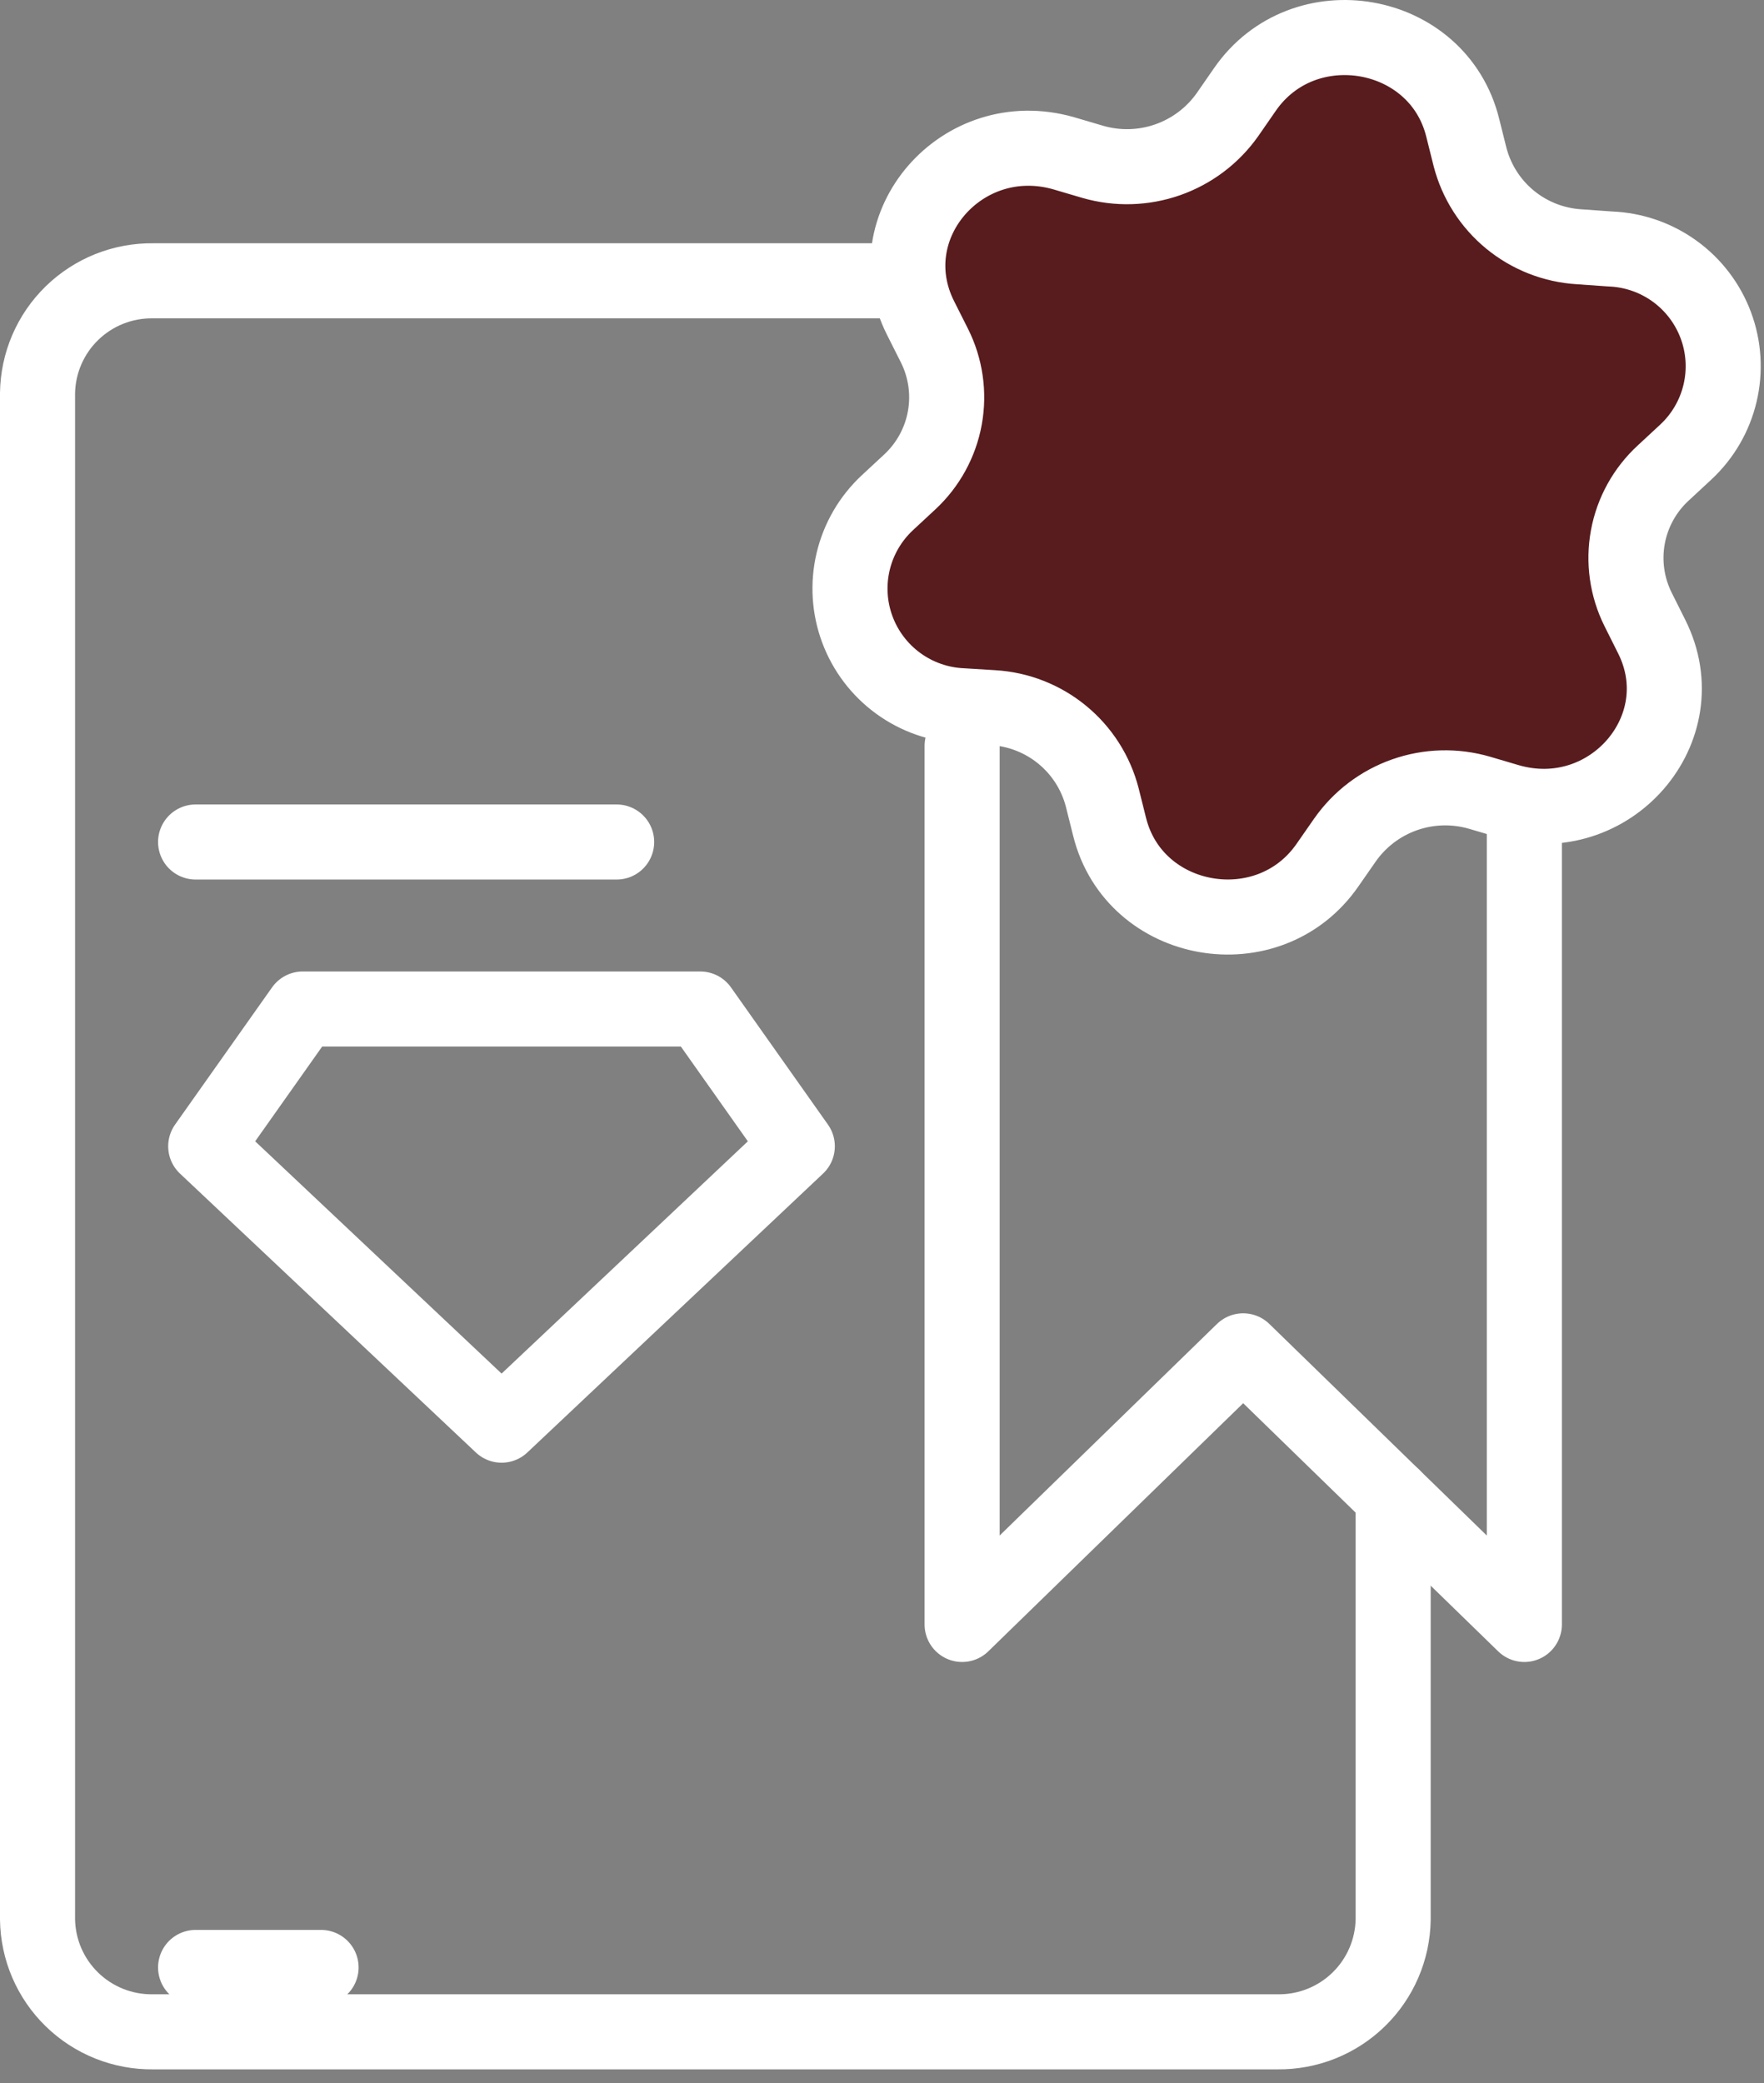
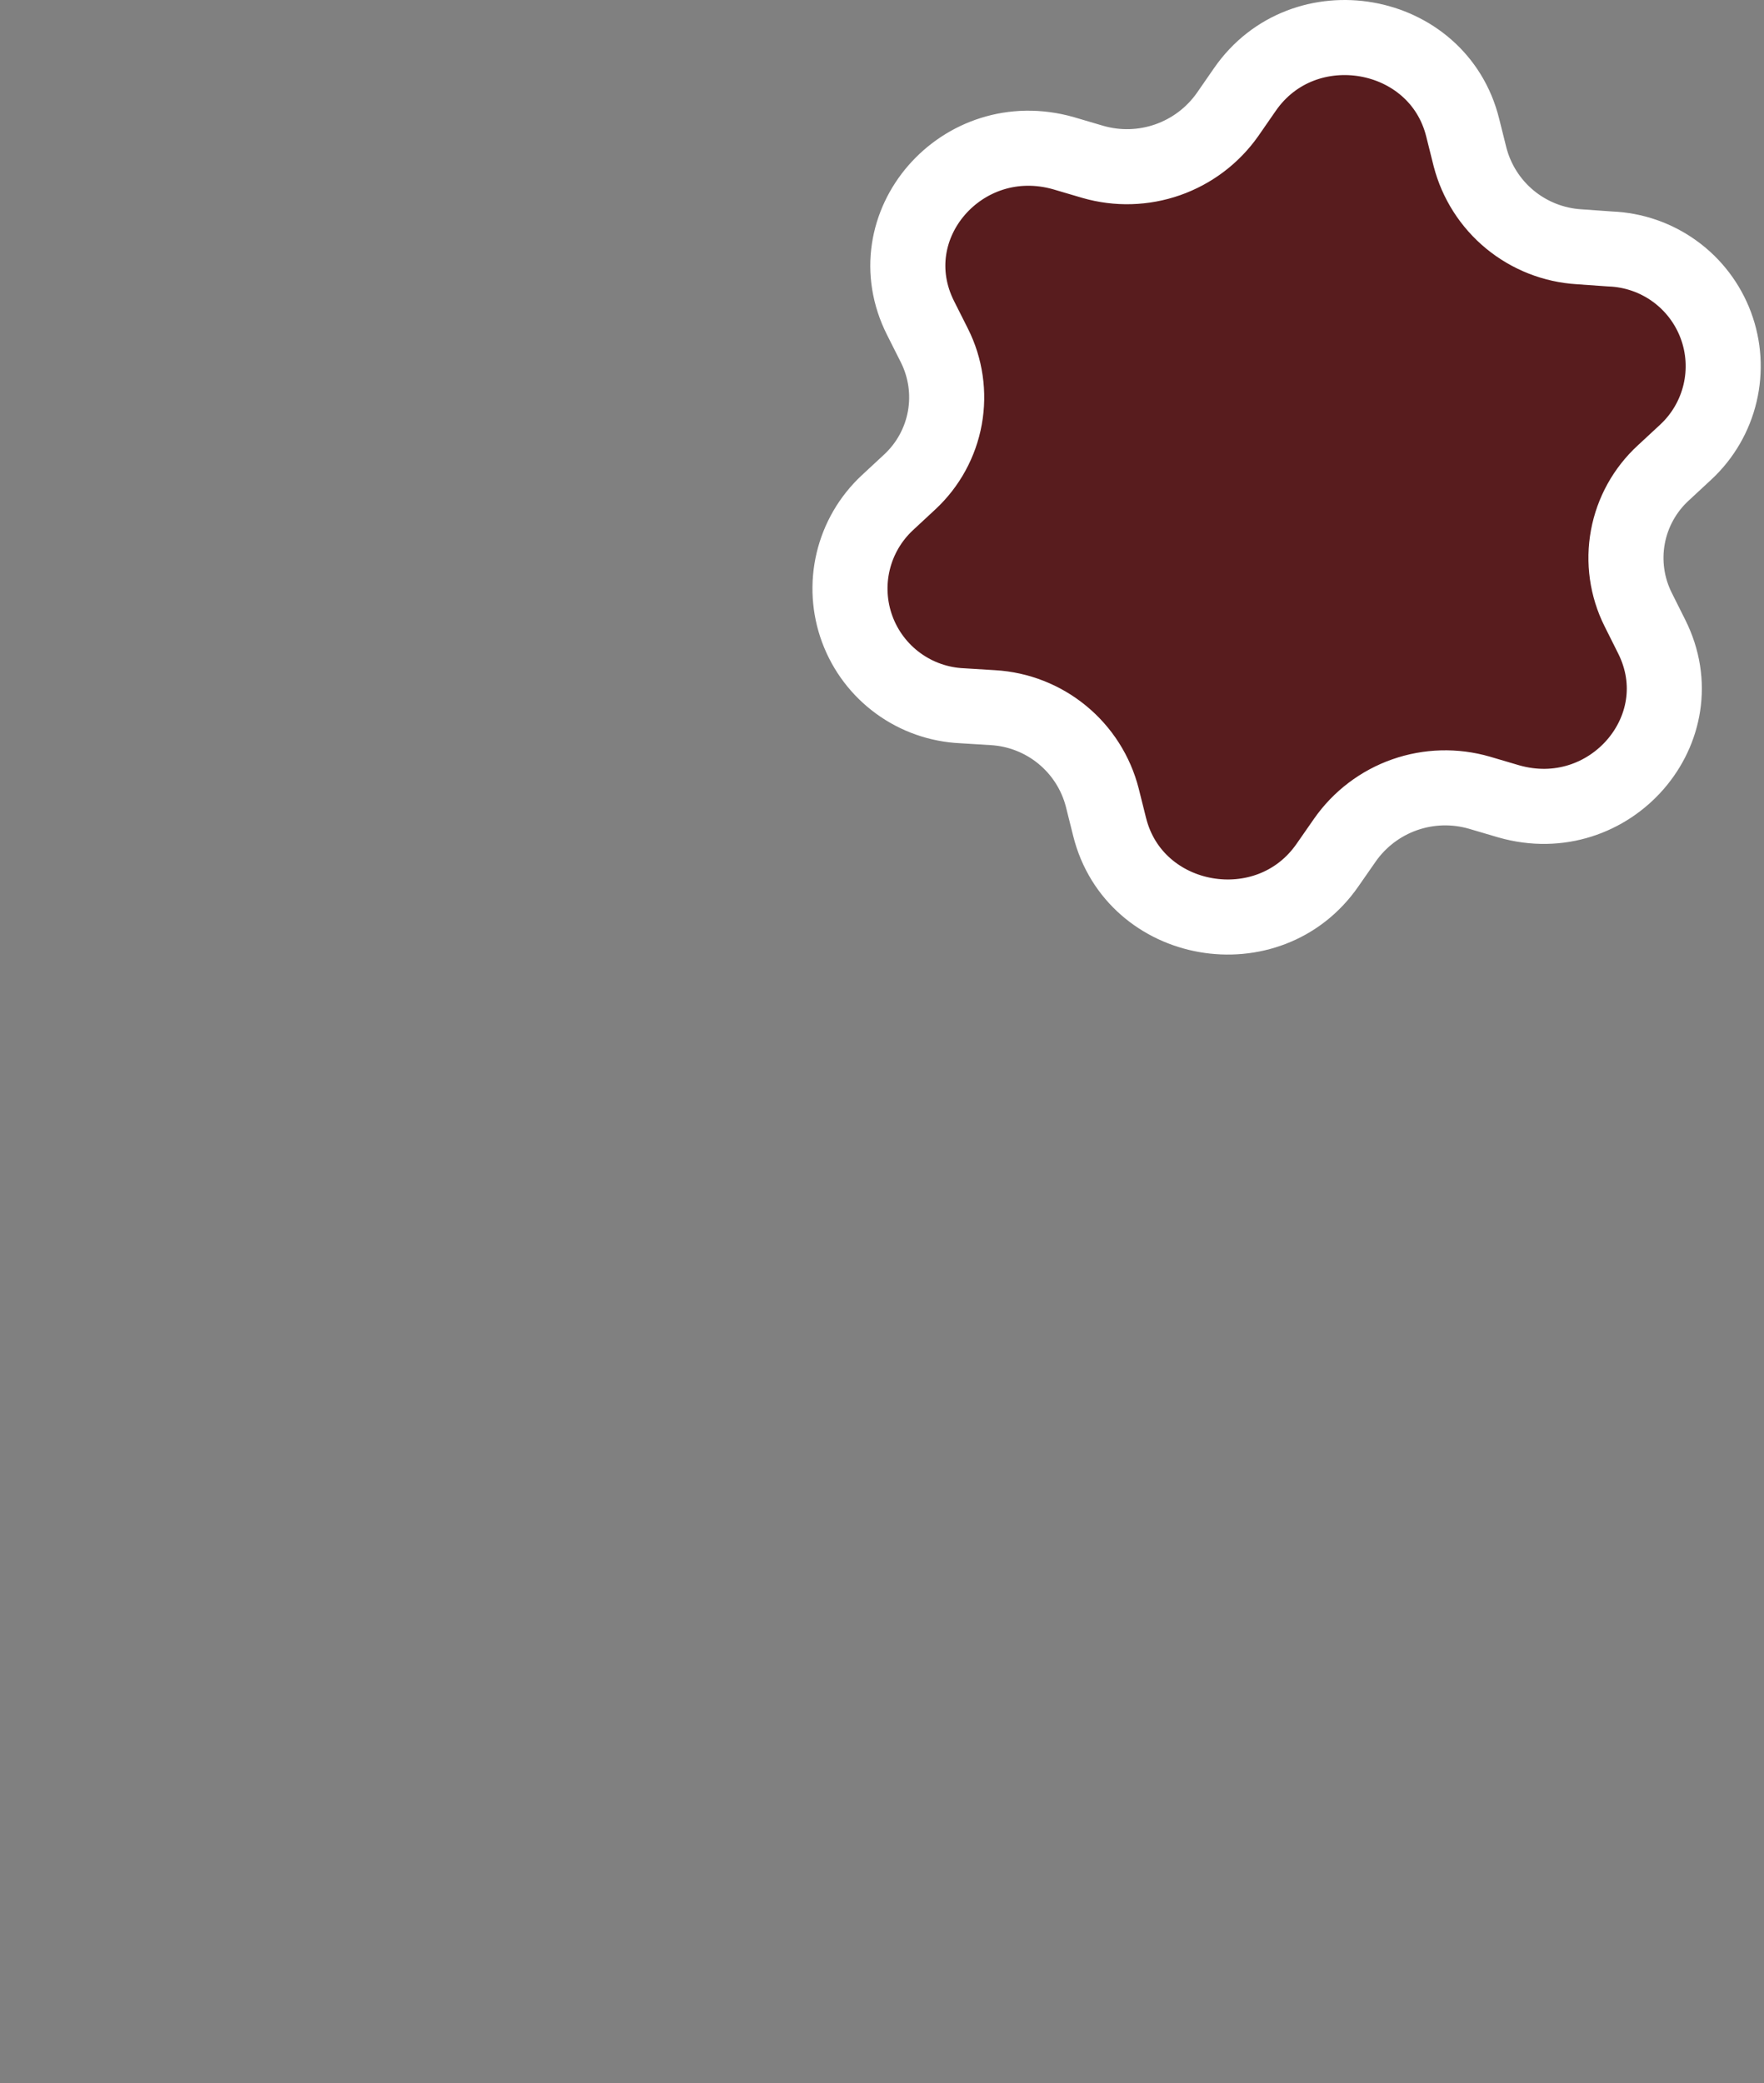
<svg xmlns="http://www.w3.org/2000/svg" width="94" height="111" viewBox="0 0 94 111" fill="none">
  <rect x="0" y="0" width="94" height="111" fill="#808080" stroke="none" />
-   <path d="M74.239 79.755V102.275C74.216 103.886 73.554 105.422 72.398 106.546C71.243 107.67 69.688 108.289 68.076 108.268H8.155C7.357 108.278 6.565 108.132 5.823 107.836C5.082 107.54 4.406 107.102 3.835 106.545C3.263 105.989 2.807 105.325 2.492 104.592C2.178 103.86 2.01 103.072 2 102.275V20.956C2.01 20.159 2.178 19.372 2.492 18.639C2.807 17.906 3.263 17.242 3.835 16.686C4.406 16.13 5.082 15.691 5.823 15.395C6.565 15.1 7.357 14.953 8.155 14.963H47.609" stroke="white" stroke-width="4" stroke-linecap="round" stroke-linejoin="round" />
  <path d="M89.84 24.082L88.636 25.199C87.652 26.102 86.989 27.299 86.746 28.612C86.504 29.924 86.695 31.279 87.291 32.474L88.018 33.927C90.474 38.834 85.781 44.241 80.401 42.702L78.837 42.241C77.529 41.861 76.135 41.899 74.851 42.35C73.566 42.801 72.455 43.643 71.673 44.757L70.743 46.093C67.614 50.617 60.451 49.367 59.129 44.062L58.738 42.499C58.401 41.188 57.656 40.017 56.61 39.157C55.564 38.296 54.272 37.789 52.919 37.709L51.269 37.607C50.04 37.552 48.854 37.136 47.86 36.41C46.866 35.685 46.109 34.683 45.682 33.529C45.255 32.376 45.179 31.122 45.462 29.925C45.745 28.729 46.375 27.642 47.273 26.801L48.477 25.683C49.455 24.776 50.112 23.577 50.349 22.265C50.586 20.953 50.39 19.6 49.791 18.409L49.056 16.948C46.577 12.033 51.269 6.626 56.673 8.165L58.237 8.626C59.546 9.003 60.94 8.964 62.226 8.513C63.511 8.062 64.624 7.222 65.409 6.11L66.34 4.766C69.468 0.249 76.632 1.5 77.945 6.805L78.336 8.368C78.676 9.677 79.422 10.845 80.467 11.704C81.513 12.563 82.804 13.069 84.155 13.15L85.813 13.267C87.047 13.315 88.239 13.727 89.239 14.451C90.239 15.174 91.002 16.177 91.433 17.334C91.864 18.49 91.942 19.748 91.659 20.948C91.376 22.149 90.743 23.239 89.84 24.082Z" fill="#581C1E" stroke="white" stroke-width="4" stroke-linecap="round" stroke-linejoin="round" />
-   <path d="M81.23 43.632V86.561L66.246 71.981L51.269 86.561V39.748M10.423 44.867H32.86M10.423 104.838H17.109M37.318 53.767H16.132L10.962 61.08L26.729 75.942L42.487 61.08L37.318 53.767Z" stroke="white" stroke-width="4" stroke-linecap="round" stroke-linejoin="round" />
</svg>